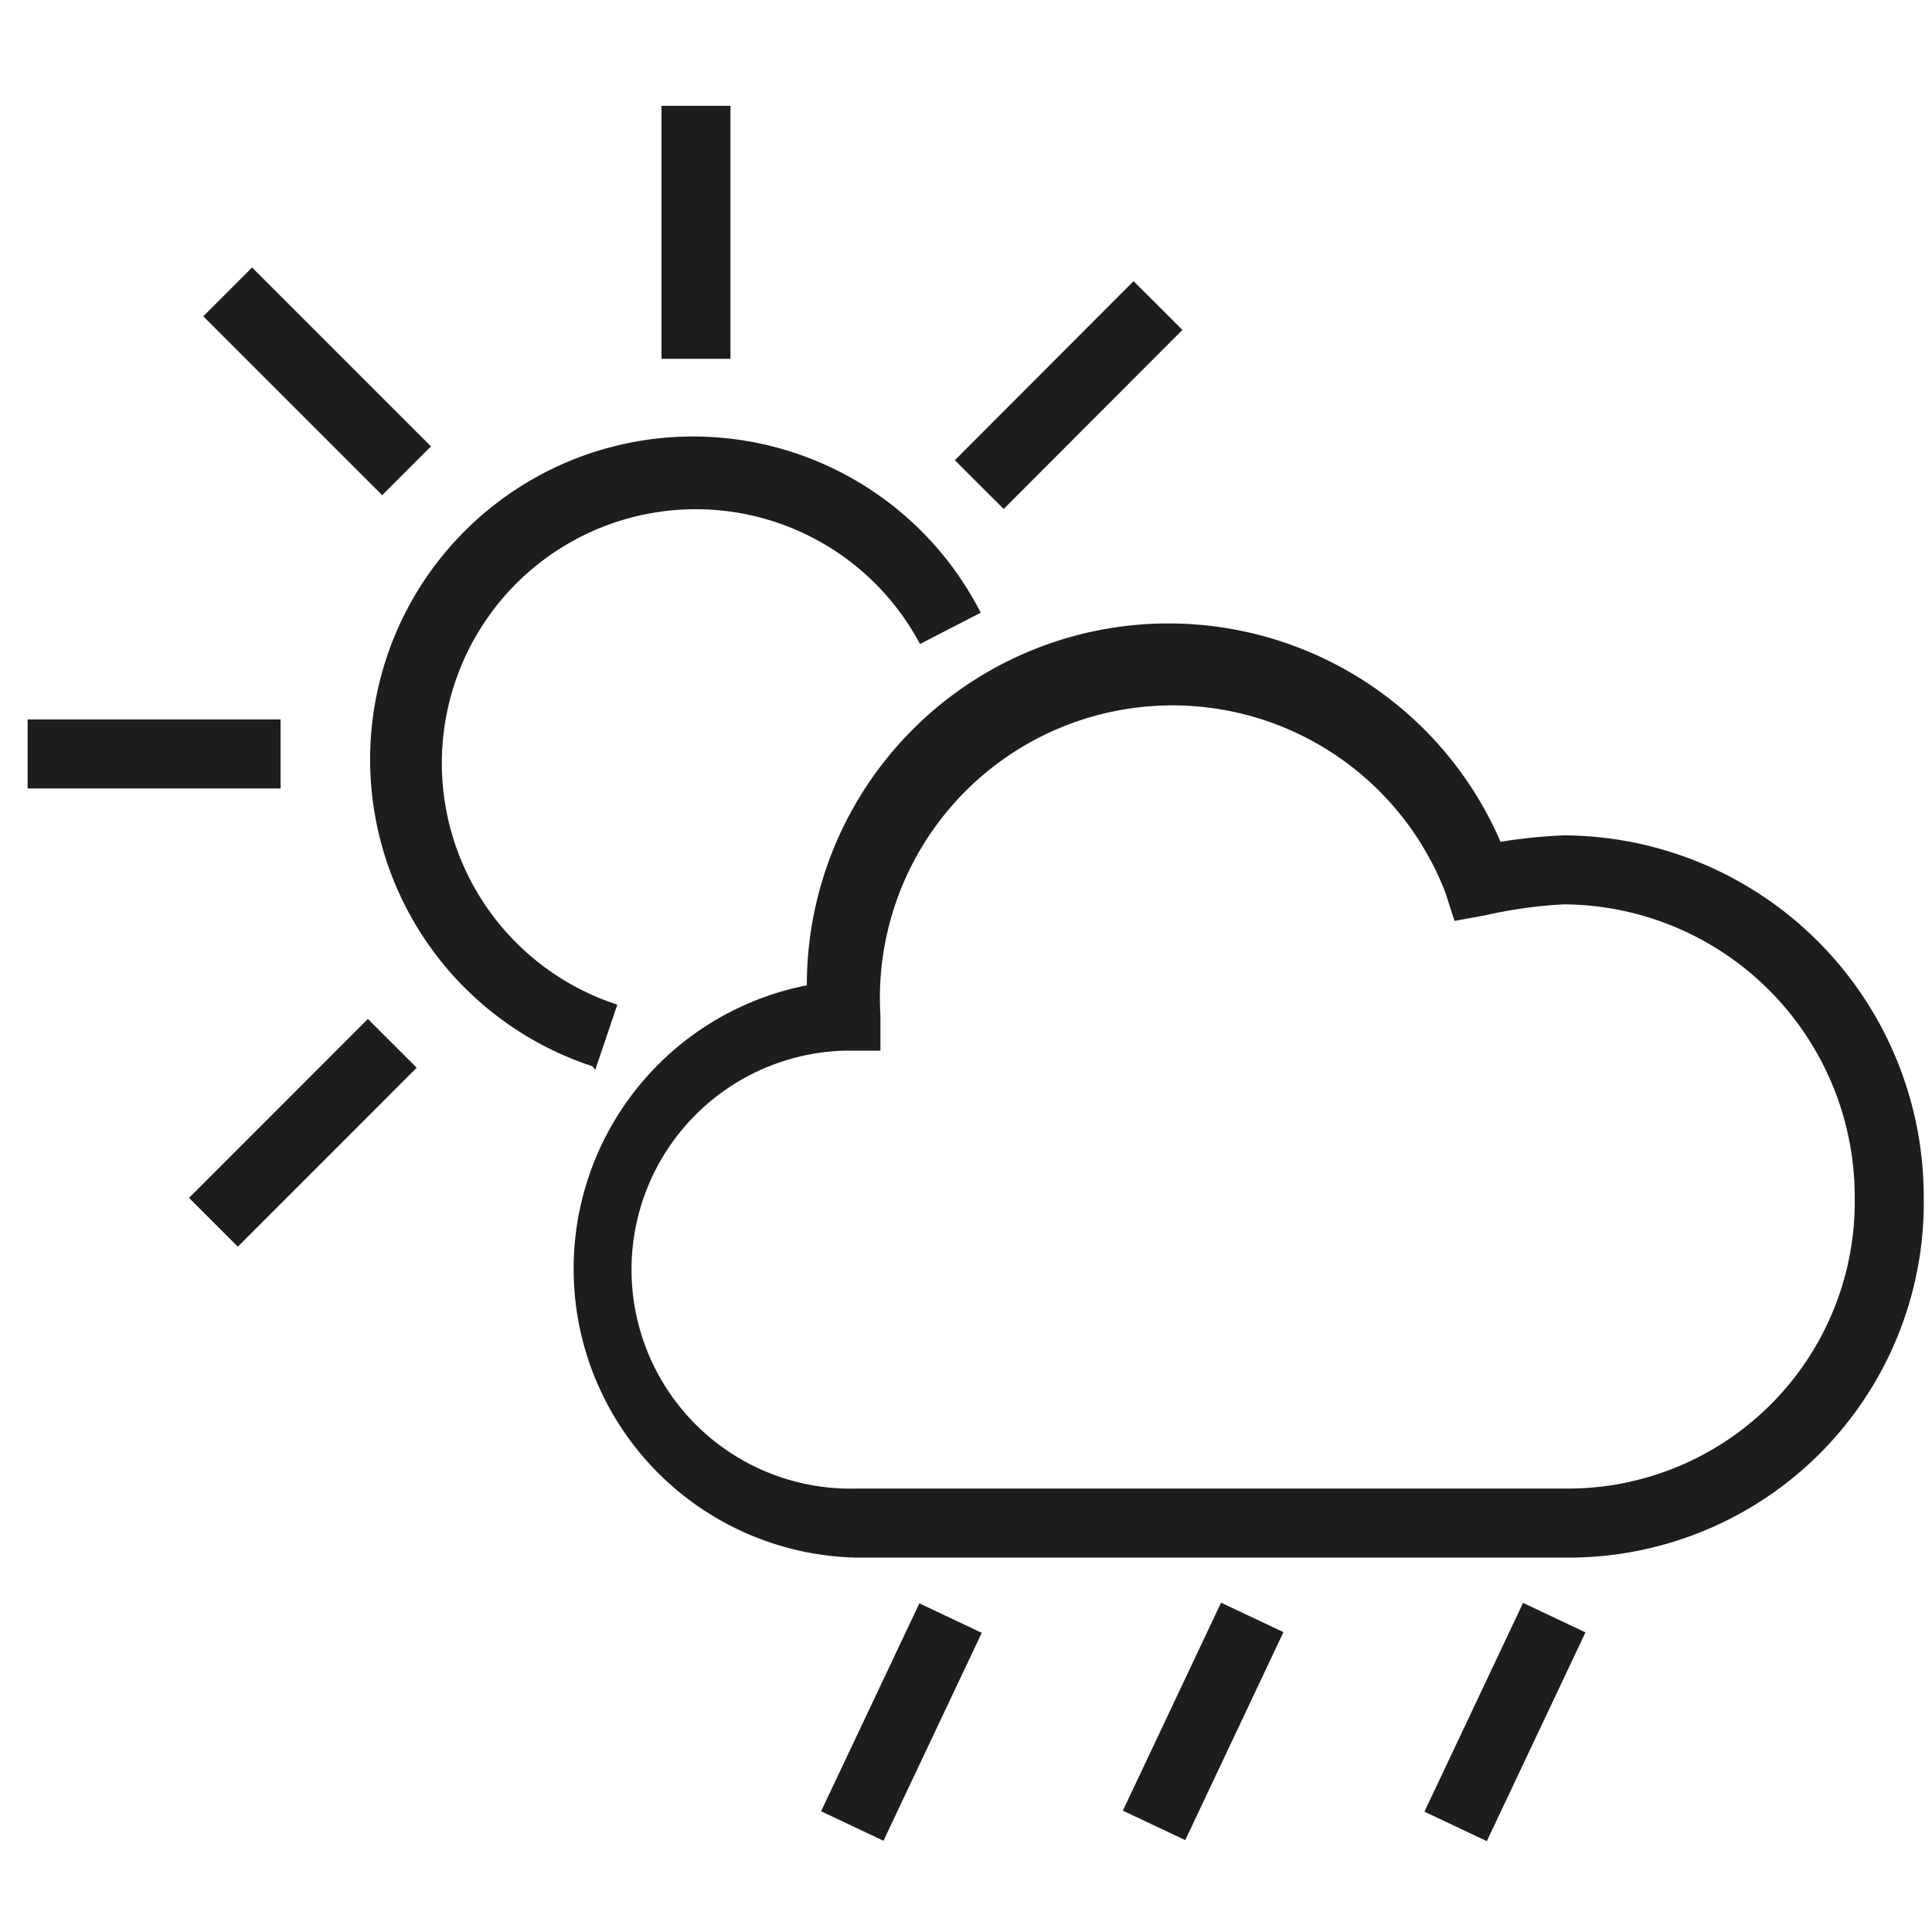
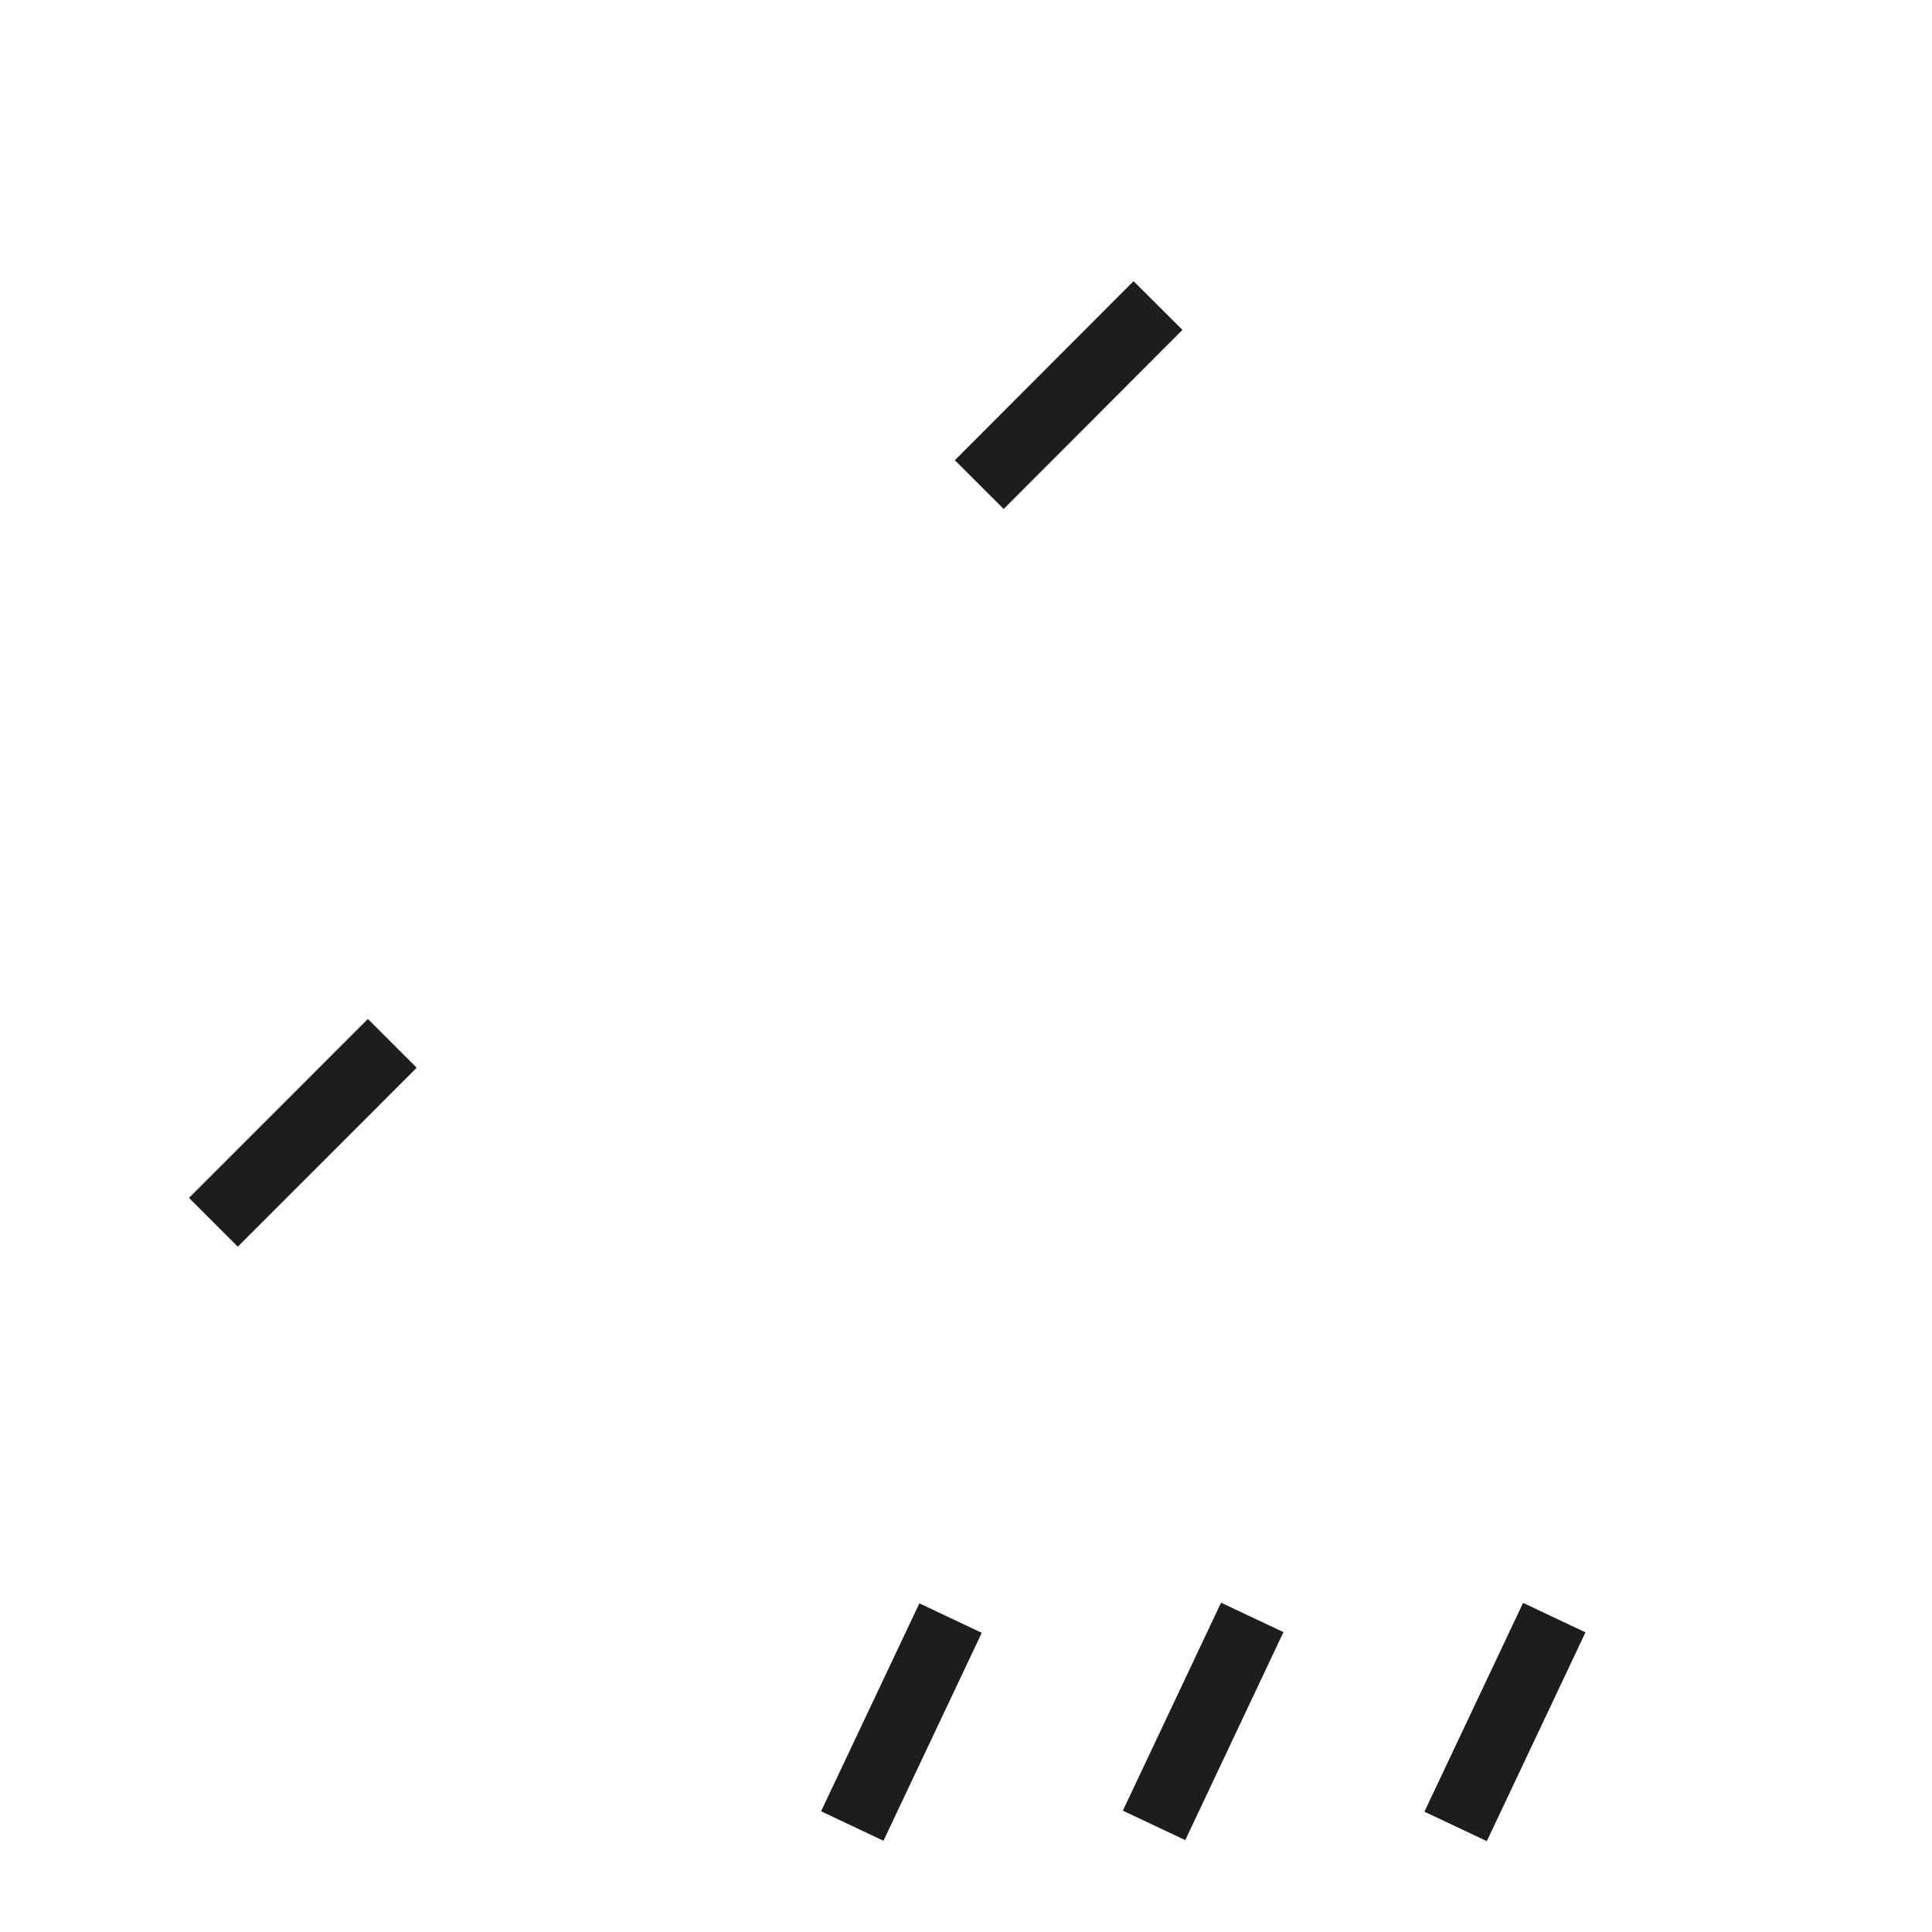
<svg xmlns="http://www.w3.org/2000/svg" id="Ebene_1" data-name="Ebene 1" viewBox="0 0 21 21">
  <defs>
    <style>.cls-1{fill:#1d1d1b;}</style>
  </defs>
-   <path class="cls-1" d="M6.47,11.63l.24-.71A2.76,2.76,0,1,1,10,7l.66-.34a3.51,3.51,0,1,0-4.22,4.93Z" />
-   <rect class="cls-1" x="7.19" y="1.15" width="0.75" height="2.75" />
-   <rect class="cls-1" x="3.07" y="2.77" width="0.75" height="2.75" transform="translate(-1.92 3.65) rotate(-45)" />
-   <rect class="cls-1" x="0.3" y="7.82" width="2.75" height="0.75" />
  <rect class="cls-1" x="1.91" y="11.94" width="2.75" height="0.75" transform="translate(-7.74 5.93) rotate(-45.01)" />
  <rect class="cls-1" x="10.24" y="3.92" width="2.75" height="0.75" transform="translate(0.37 9.48) rotate(-45.05)" />
  <rect class="cls-1" x="15.1" y="18.34" width="2.51" height="0.75" transform="translate(-7.55 25.51) rotate(-64.71)" />
  <rect class="cls-1" x="11.83" y="18.34" width="2.5" height="0.75" transform="translate(-9.43 22.55) rotate(-64.73)" />
  <rect class="cls-1" x="8.55" y="18.34" width="2.5" height="0.75" transform="translate(-11.31 19.58) rotate(-64.7)" />
-   <path class="cls-1" d="M17,9.08a5.76,5.76,0,0,0-.69.07A3.93,3.93,0,0,0,9.92,7.93a3.93,3.93,0,0,0-1.15,2.78,3.14,3.14,0,0,0,.52,6.22H17.1A3.86,3.86,0,0,0,20.91,13,3.93,3.93,0,0,0,17,9.08Zm.09,7.1H9.3a2.38,2.38,0,0,1-.11-4.76l.38,0,0-.38A3.18,3.18,0,0,1,15.71,9.7l.1.31.33-.06A5,5,0,0,1,17,9.83,3.18,3.18,0,0,1,20.16,13,3.12,3.12,0,0,1,17.08,16.18Z" />
</svg>